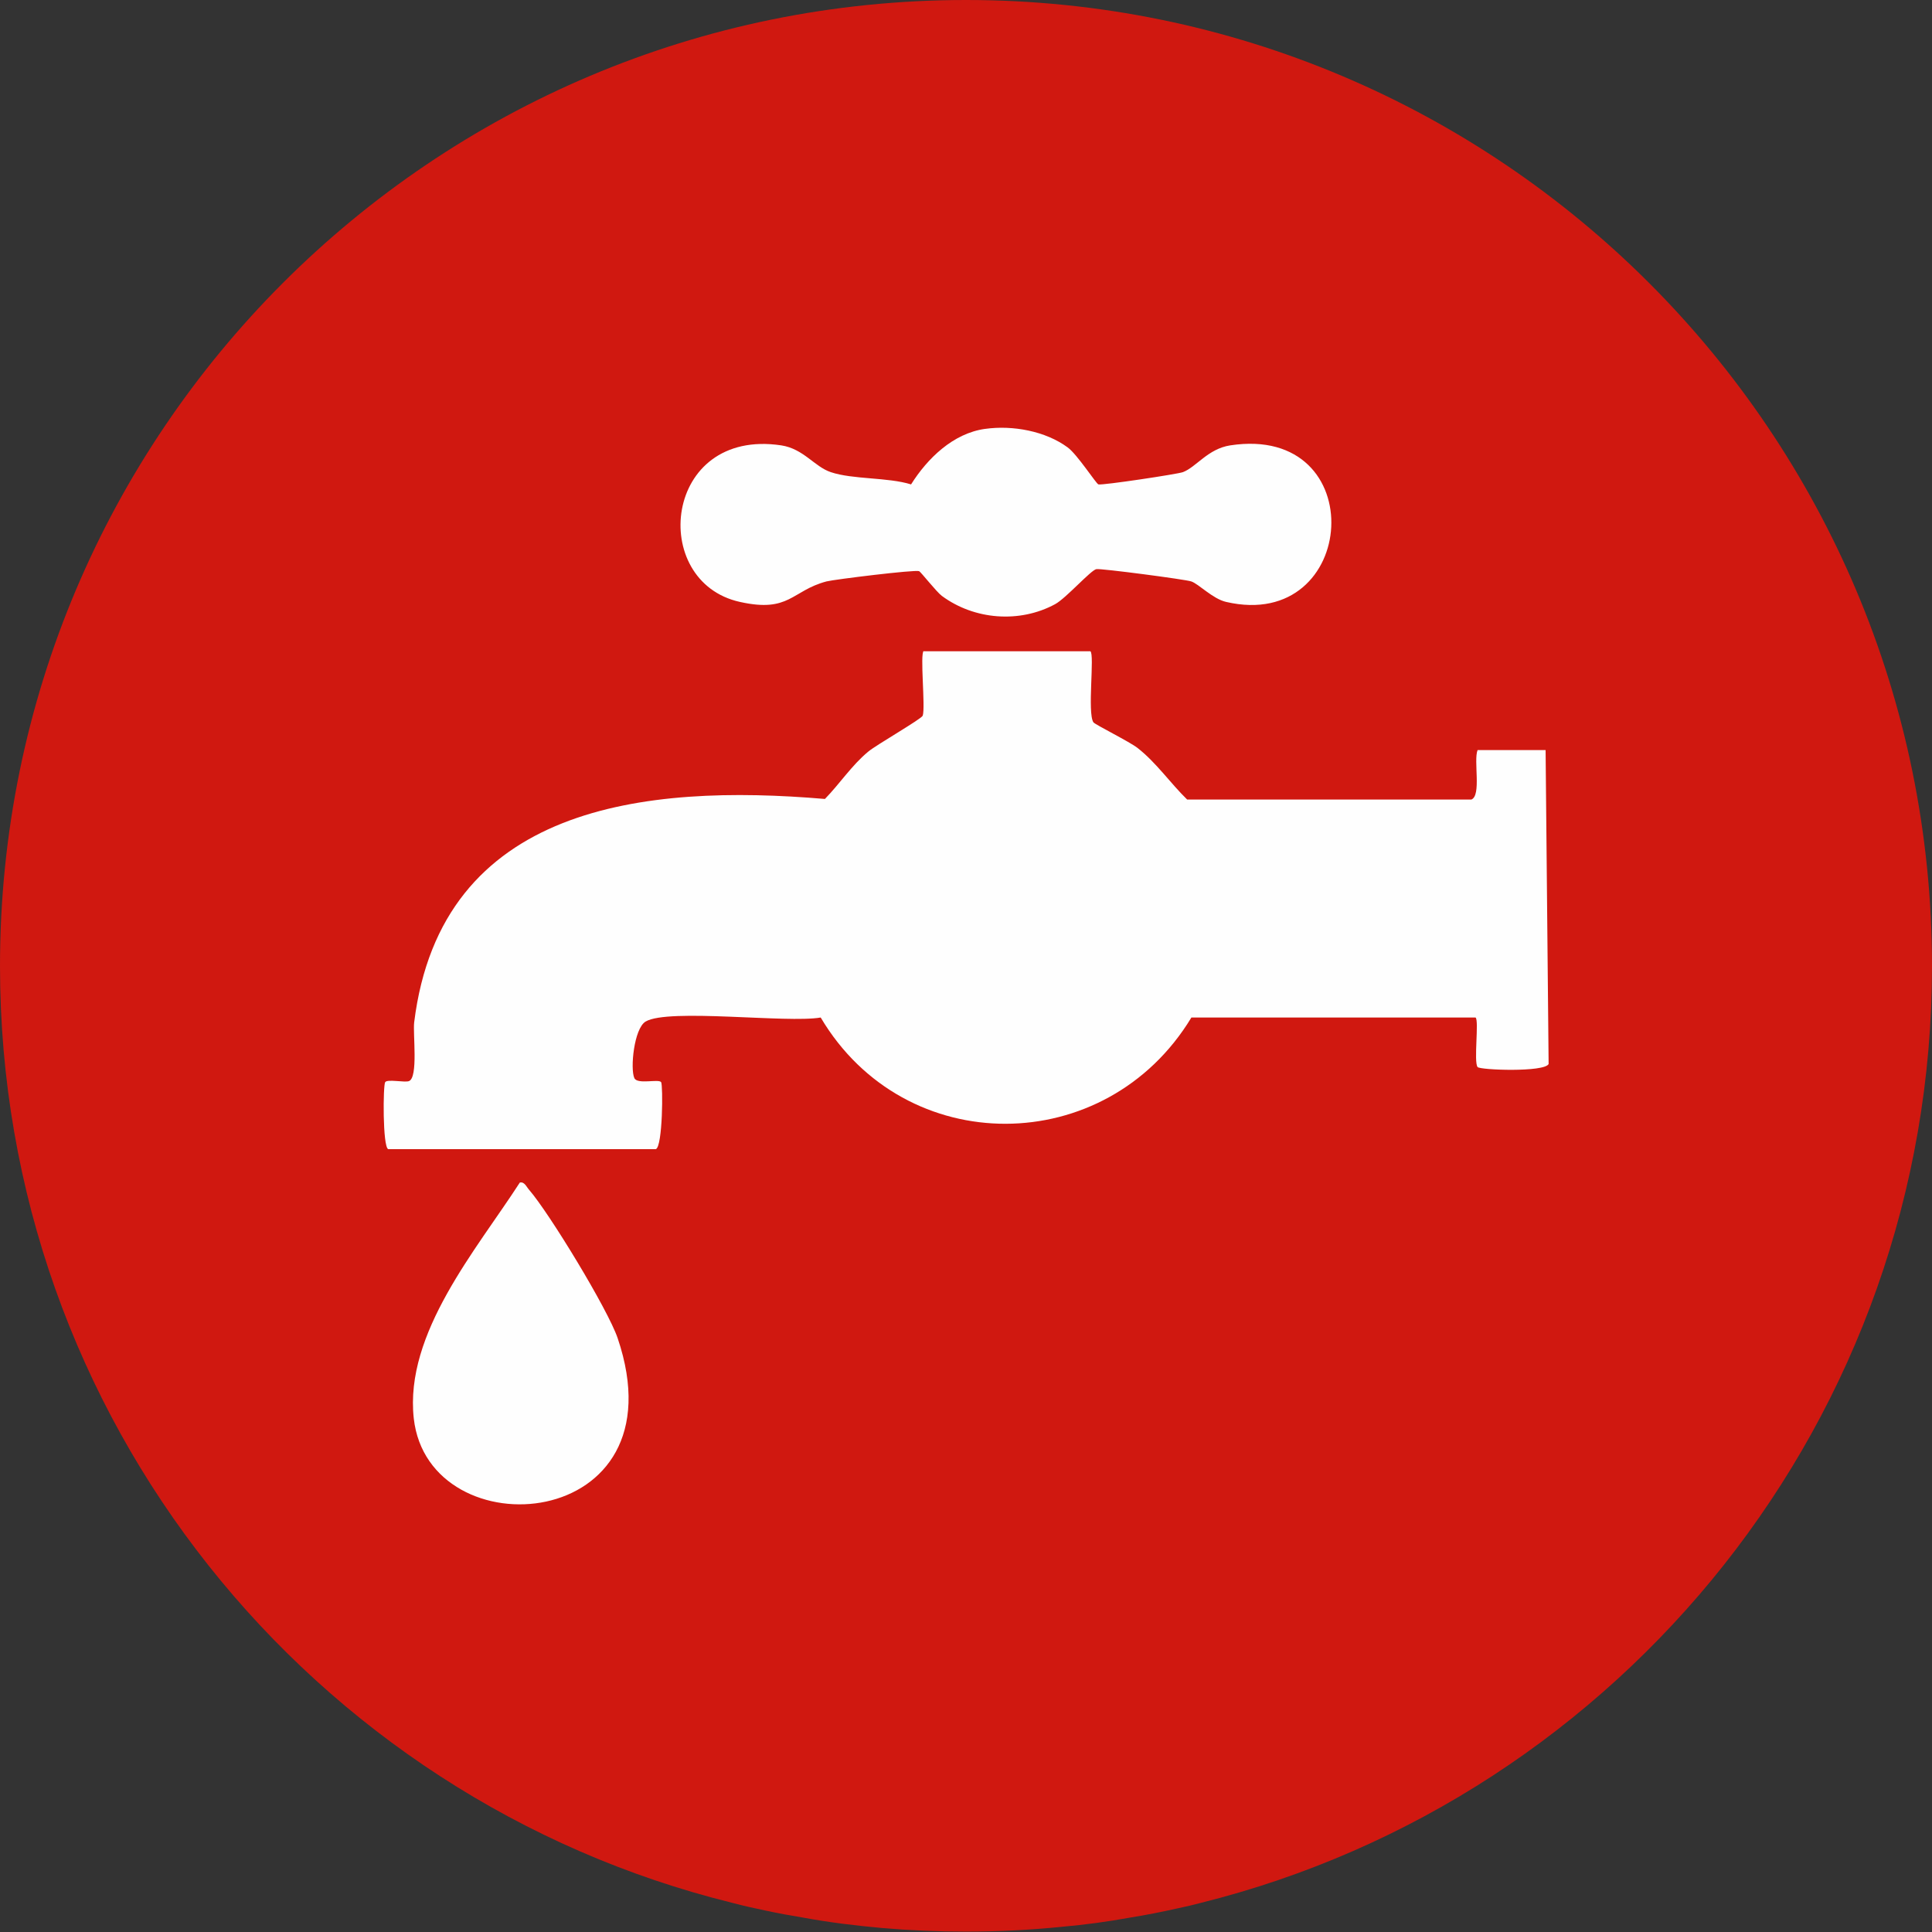
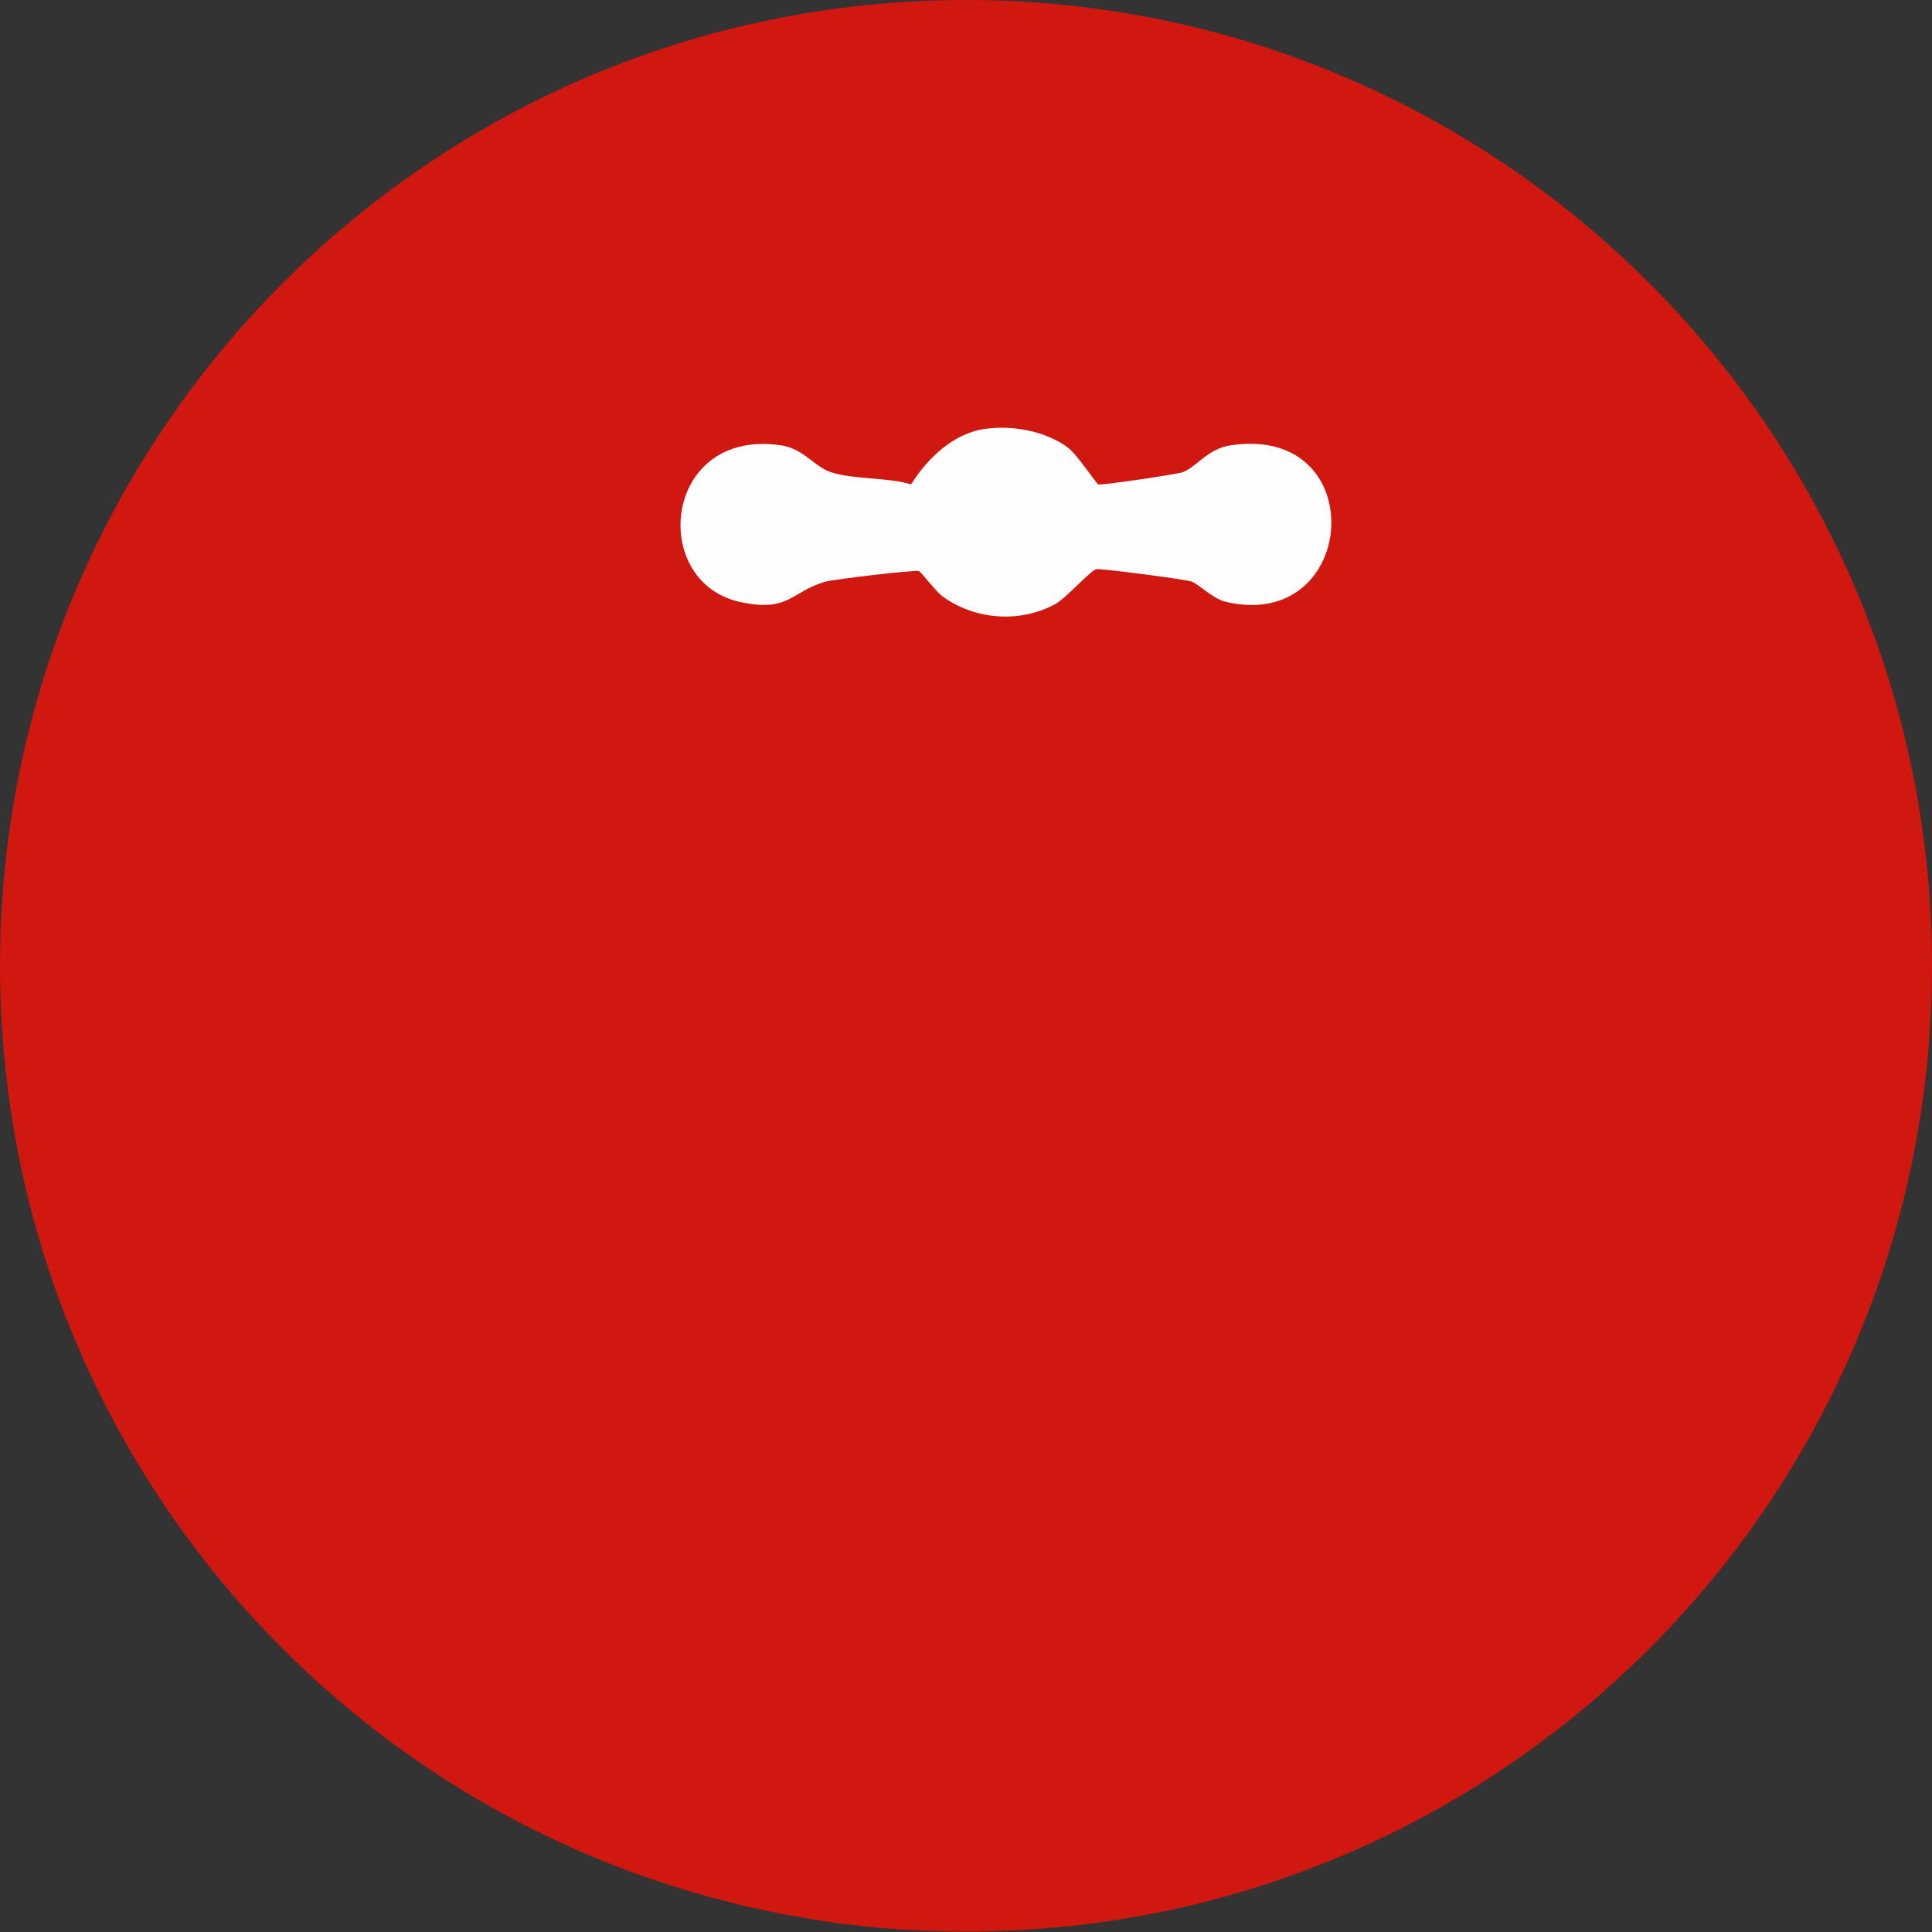
<svg xmlns="http://www.w3.org/2000/svg" id="Layer_2" data-name="Layer 2" viewBox="0 0 96 96">
  <rect x="0" y="0" width="96" height="96" fill="#333333" stroke="none" />
  <defs>
    <style>
      .cls-1 {
        fill: #d01810;
      }

      .cls-2 {
        fill: #fefefe;
      }
    </style>
  </defs>
  <g id="Layer_1-2" data-name="Layer 1">
    <g>
      <path class="cls-1" d="M96,48c0,22.48-15.46,41.35-36.32,46.55-.37.1-.76.19-1.14.27-.8.18-1.61.34-2.42.47-1.1.2-2.21.35-3.34.45-1.58.16-3.16.24-4.78.24-1.41,0-2.81-.06-4.19-.18-1.32-.12-2.64-.28-3.93-.52-.61-.1-1.21-.21-1.82-.34-.57-.12-1.12-.24-1.68-.39C15.48,89.39,0,70.5,0,48,0,21.49,21.49,0,48,0s48,21.49,48,48Z" />
      <g id="Generative_Object" data-name="Generative Object">
-         <path class="cls-2" d="M45.89,32.36h8.29c.22.16-.16,3.06.15,3.53.07.11,1.81.97,2.2,1.28.94.74,1.61,1.73,2.46,2.56h14.12c.51-.2.1-1.93.31-2.46h3.38l.15,15.6c-.21.42-3.42.3-3.53.15-.2-.25.08-2.32-.1-2.46h-14.12c-4.24,7.01-14.23,7.07-18.42,0-1.66.29-7.57-.47-8.7.2-.58.35-.77,2.35-.56,2.81.15.33,1.2.03,1.33.2.1.14.08,3.2-.26,3.33h-13.3c-.28-.11-.26-3.18-.15-3.33.11-.16.97.03,1.18-.05.47-.18.19-2.36.26-2.92,1.34-10.82,11.49-11.86,20.41-11.1.74-.76,1.33-1.67,2.15-2.35.39-.33,2.66-1.63,2.71-1.79.14-.43-.15-3.08.05-3.22Z" />
        <path class="cls-2" d="M48.96,21.31c1.36-.19,2.99.11,4.09.92.48.35,1.42,1.81,1.53,1.84.21.05,3.93-.51,4.2-.61.66-.25,1.24-1.16,2.35-1.33,7.07-1.08,6.38,9.3-.2,7.78-.67-.15-1.37-.9-1.74-1.02-.29-.1-4.47-.65-4.71-.61-.27.04-1.5,1.44-2.05,1.74-1.77.96-4.02.78-5.63-.41-.27-.2-1.05-1.2-1.13-1.23-.22-.08-4.2.41-4.6.51-1.74.46-1.83,1.57-4.3,1.02-4.56-1-3.82-8.66,2.05-7.78,1.11.17,1.65,1.06,2.46,1.33,1.09.37,2.84.25,3.99.61.81-1.29,2.09-2.54,3.68-2.76Z" />
-         <path class="cls-2" d="M25.83,58.76c.23-.05.32.2.46.36,1,1.15,3.92,5.95,4.4,7.37,3.29,9.71-9.39,10.62-10.13,3.99-.47-4.24,3.13-8.4,5.27-11.72Z" />
      </g>
    </g>
  </g>
</svg>